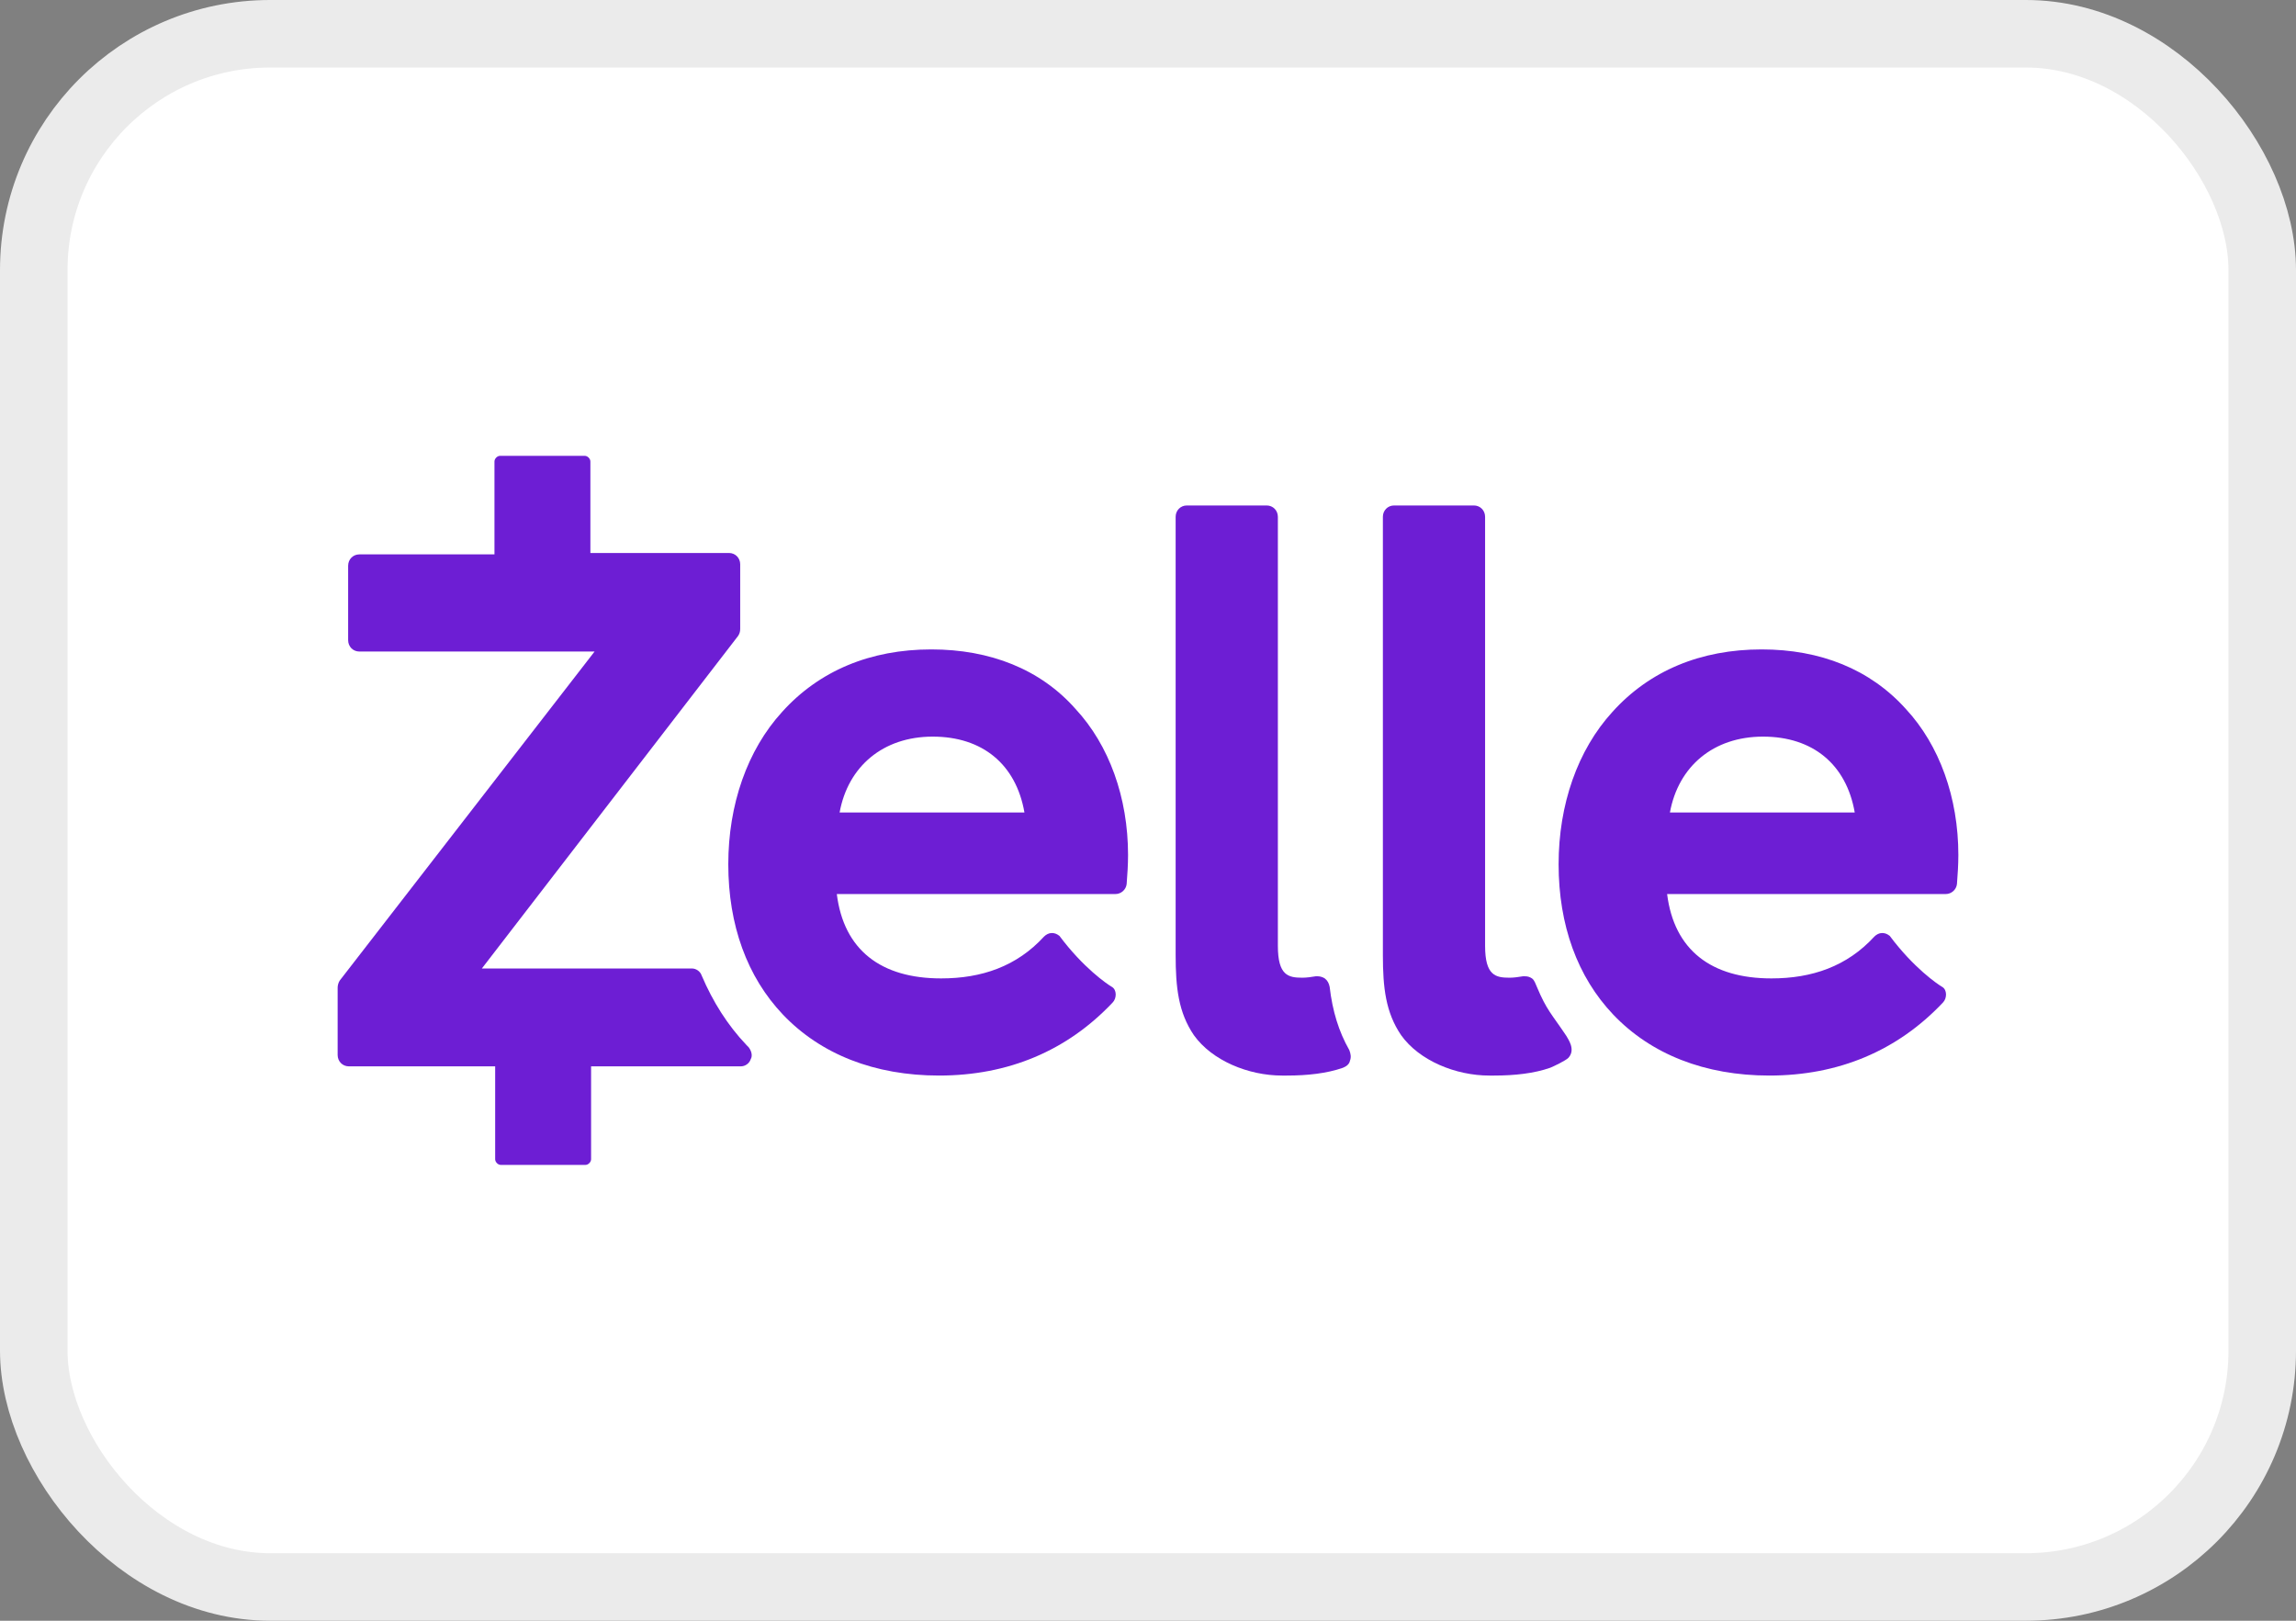
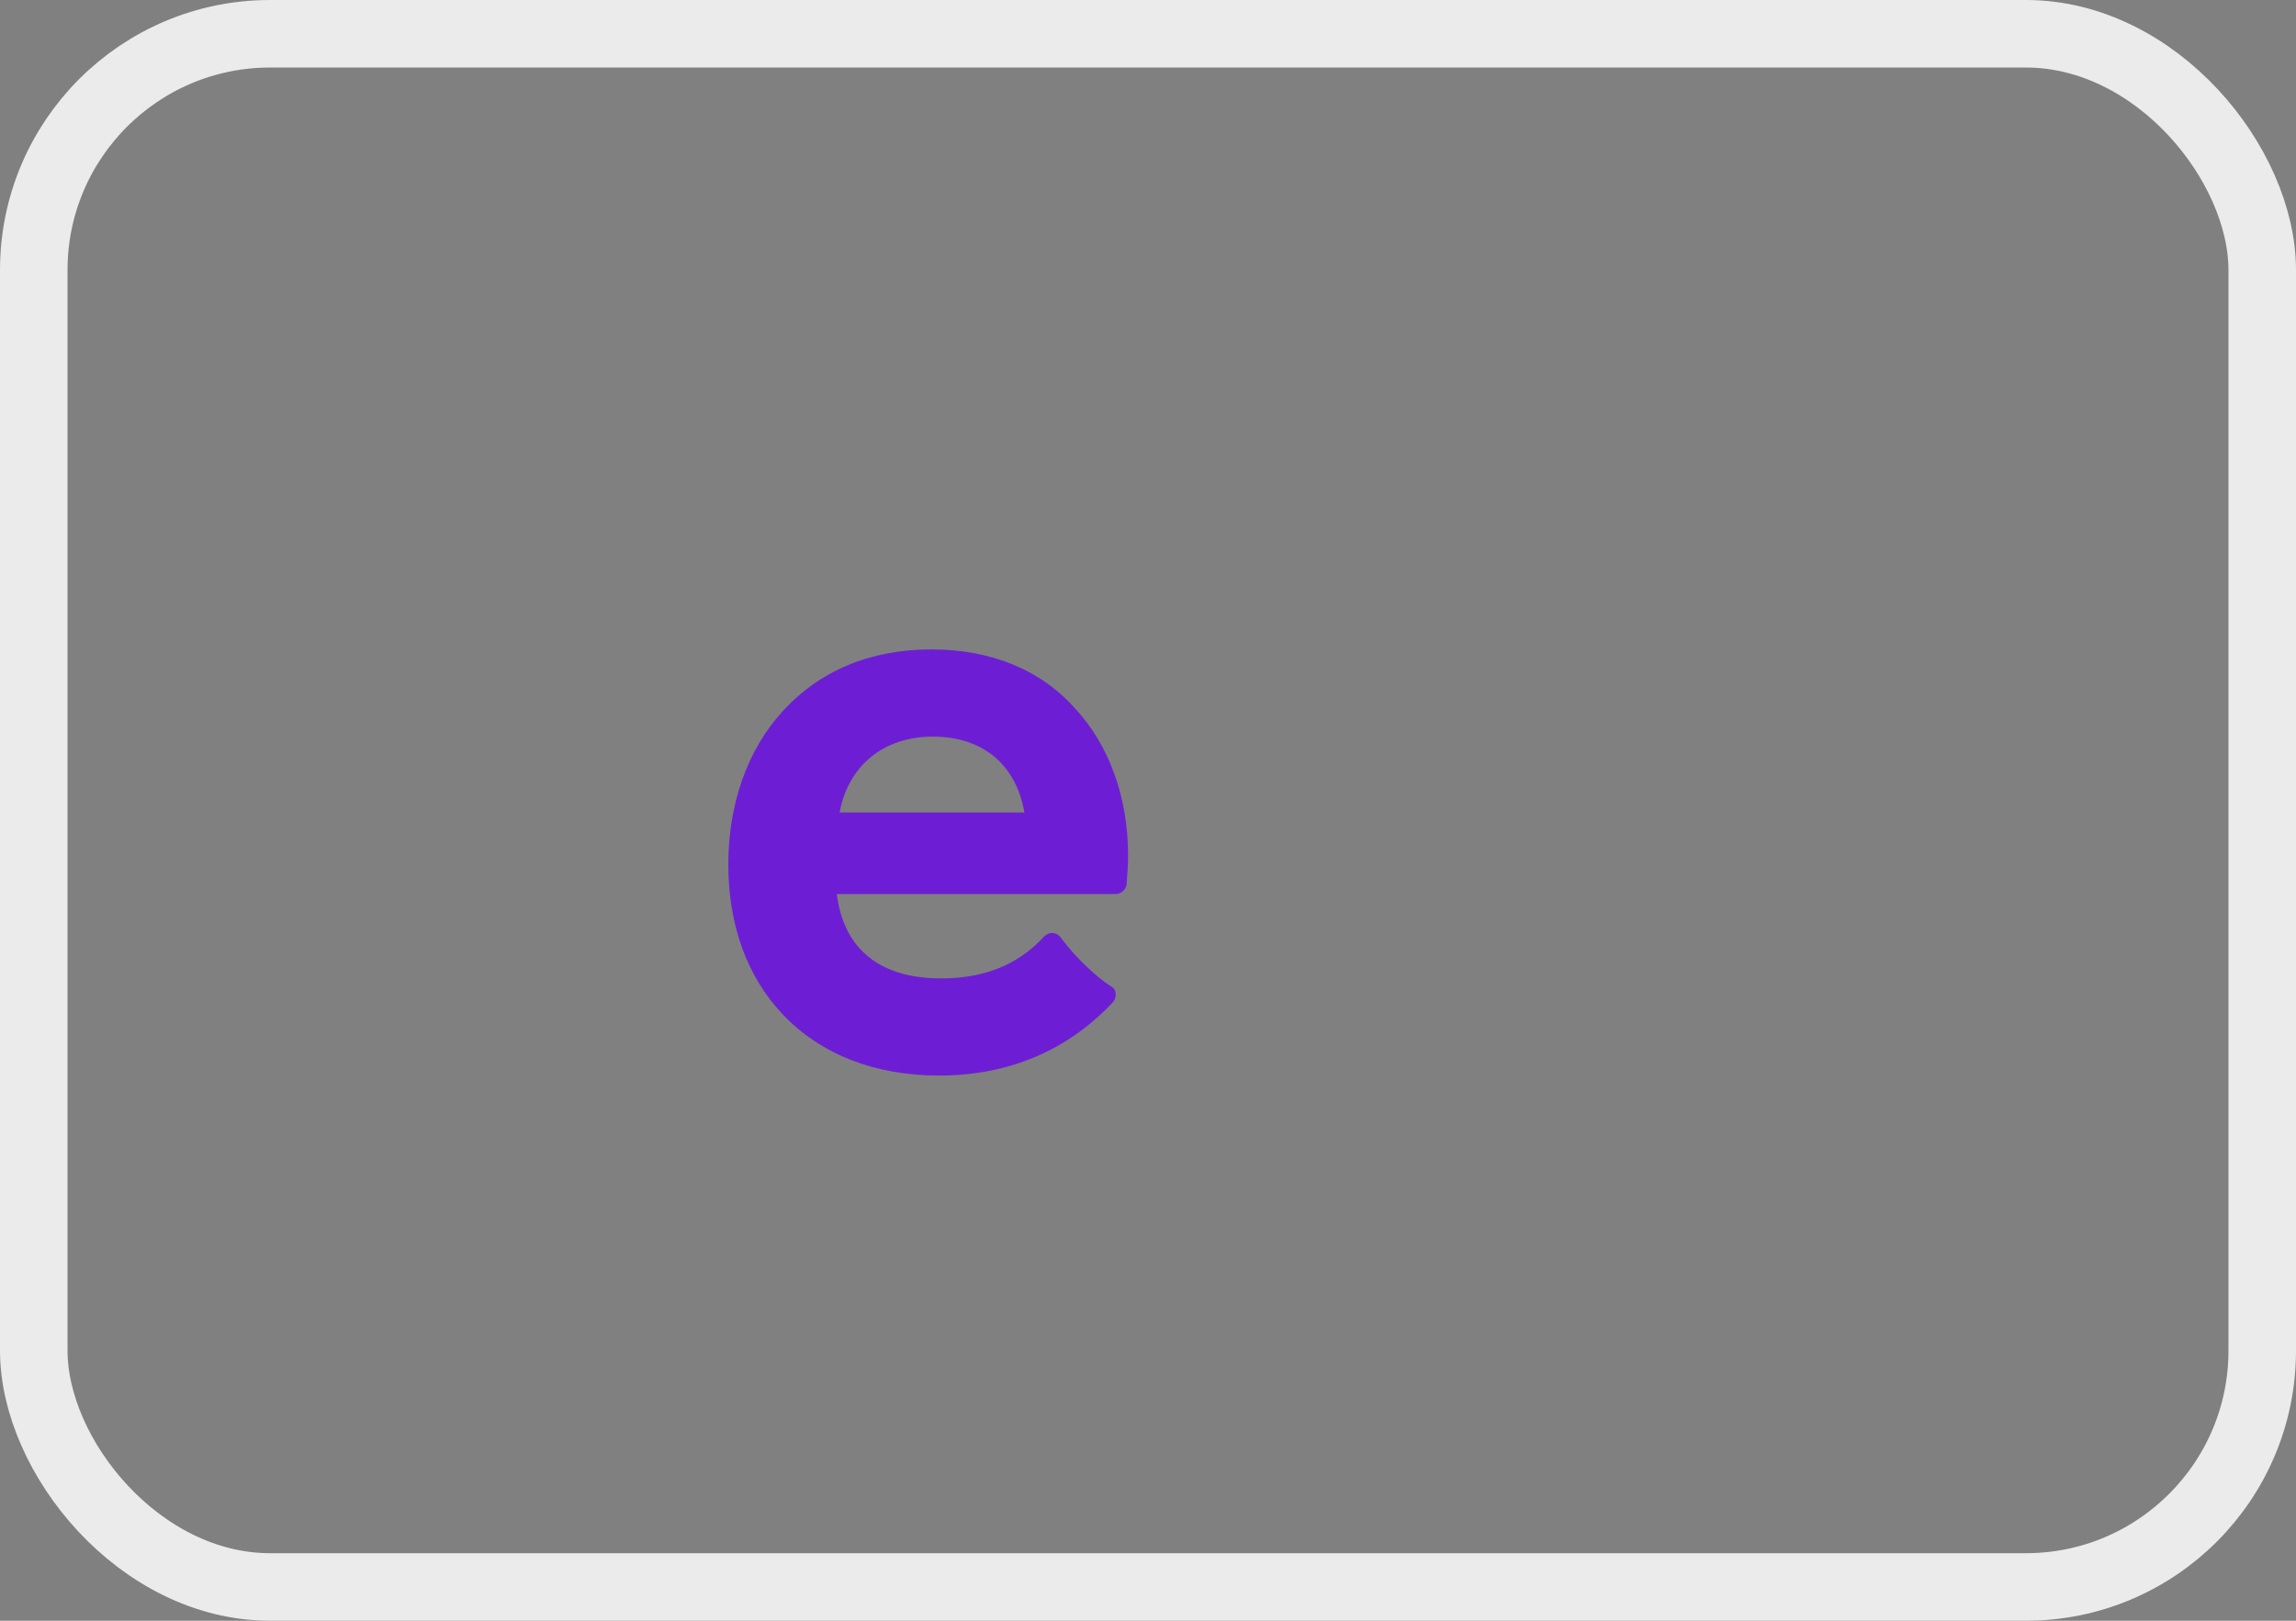
<svg xmlns="http://www.w3.org/2000/svg" width="170" height="120" viewBox="0 0 170 120" fill="none">
  <rect x="0" y="0" width="170" height="120" fill="#808080" stroke="none" />
-   <rect x="2.5" y="2.5" width="165" height="115" rx="17.5" fill="white" />
  <rect x="2.5" y="2.5" width="165" height="115" rx="17.5" stroke="#EBEBEB" stroke-width="5" />
-   <path d="M99.903 77.745C99.125 76.38 98.659 74.858 98.451 73.073C98.4 72.81 98.296 72.6 98.089 72.442C97.933 72.338 97.726 72.285 97.57 72.285C97.518 72.285 97.466 72.285 97.415 72.285C97.104 72.338 96.741 72.39 96.43 72.39C95.393 72.39 94.616 72.233 94.616 70.028V38.265C94.616 37.792 94.253 37.425 93.786 37.425H87.877C87.41 37.425 87.047 37.792 87.047 38.265V70.71C87.047 73.125 87.255 74.963 88.395 76.642C89.743 78.532 92.438 79.635 94.927 79.635C95.03 79.635 95.186 79.635 95.289 79.635C96.793 79.635 98.244 79.478 99.436 79.058C99.695 78.953 99.903 78.795 99.955 78.532C100.058 78.27 100.006 78.007 99.903 77.745Z" fill="#6D1ED4" />
-   <path d="M115.972 76.695C114.883 75.067 114.521 74.805 113.795 73.073C113.691 72.862 113.639 72.6 113.432 72.442C113.276 72.338 113.121 72.285 112.914 72.285C112.862 72.285 112.81 72.285 112.758 72.285C112.447 72.338 112.084 72.39 111.773 72.39C110.737 72.39 109.959 72.233 109.959 70.028V38.265C109.959 37.792 109.596 37.425 109.13 37.425H103.22C102.754 37.425 102.391 37.792 102.391 38.265V70.71C102.391 73.125 102.598 74.963 103.739 76.642C105.086 78.532 107.782 79.635 110.27 79.635C110.374 79.635 110.529 79.635 110.633 79.635C112.136 79.635 113.587 79.478 114.78 79.058C115.039 78.953 115.92 78.532 116.127 78.323C116.698 77.692 116.076 76.905 115.972 76.695Z" fill="#6D1ED4" />
  <path d="M62.166 60.157C62.788 56.745 65.38 54.54 69.061 54.54C72.741 54.54 75.229 56.587 75.851 60.157H62.166ZM68.957 48.083C64.447 48.083 60.663 49.657 57.916 52.703C55.324 55.538 53.924 59.58 53.924 63.99C53.924 68.505 55.324 72.338 57.968 75.12C60.767 78.06 64.758 79.635 69.527 79.635C74.659 79.635 79.013 77.797 82.382 74.228C82.693 73.912 82.693 73.282 82.331 73.073C81.968 72.862 80.205 71.655 78.443 69.293C78.235 69.135 78.08 69.082 77.873 69.082C77.665 69.082 77.458 69.188 77.302 69.345C75.281 71.55 72.689 72.442 69.683 72.442C65.225 72.442 62.477 70.343 61.959 66.195H82.59C83.004 66.195 83.367 65.88 83.419 65.46C83.471 64.778 83.523 64.043 83.523 63.307C83.523 59.055 82.123 55.17 79.635 52.492C77.043 49.553 73.311 48.083 68.957 48.083Z" fill="#6D1ED4" />
-   <path d="M123.644 60.157C124.266 56.745 126.857 54.54 130.538 54.54C134.218 54.54 136.706 56.587 137.328 60.157H123.644ZM130.434 48.083C125.924 48.083 122.14 49.657 119.393 52.703C116.801 55.538 115.402 59.58 115.402 63.99C115.402 68.505 116.801 72.338 119.445 75.12C122.244 78.06 126.235 79.635 131.004 79.635C136.136 79.635 140.49 77.797 143.86 74.228C144.171 73.912 144.171 73.282 143.808 73.073C143.445 72.862 141.683 71.655 139.92 69.293C139.713 69.135 139.557 69.082 139.35 69.082C139.143 69.082 138.935 69.188 138.78 69.345C136.758 71.55 134.166 72.442 131.16 72.442C126.702 72.442 123.955 70.343 123.436 66.195H144.067C144.482 66.195 144.844 65.88 144.896 65.46C144.948 64.778 145 64.043 145 63.307C145 59.055 143.6 55.17 141.112 52.492C138.469 49.553 134.788 48.083 130.434 48.083Z" fill="#6D1ED4" />
-   <path d="M55.428 77.535C55.376 77.483 55.376 77.483 55.324 77.43L55.272 77.377C53.873 75.907 52.784 74.175 51.955 72.233C51.851 71.918 51.54 71.707 51.229 71.707H35.678L54.65 47.085C54.754 46.928 54.806 46.77 54.806 46.56V41.782C54.806 41.31 54.443 40.943 53.976 40.943H43.713V34.17C43.713 33.96 43.505 33.75 43.298 33.75H37.026C36.819 33.75 36.611 33.96 36.611 34.17V41.047H26.607C26.14 41.047 25.777 41.415 25.777 41.888V47.4C25.777 47.873 26.14 48.24 26.607 48.24H44.024L25.155 72.6C25.052 72.757 25 72.968 25 73.125V78.112C25 78.585 25.363 78.953 25.829 78.953H36.663V85.83C36.663 86.04 36.87 86.25 37.078 86.25H43.35C43.557 86.25 43.765 86.04 43.765 85.83V78.953H54.858C55.169 78.953 55.48 78.743 55.583 78.427C55.739 78.165 55.635 77.797 55.428 77.535Z" fill="#6D1ED4" />
</svg>